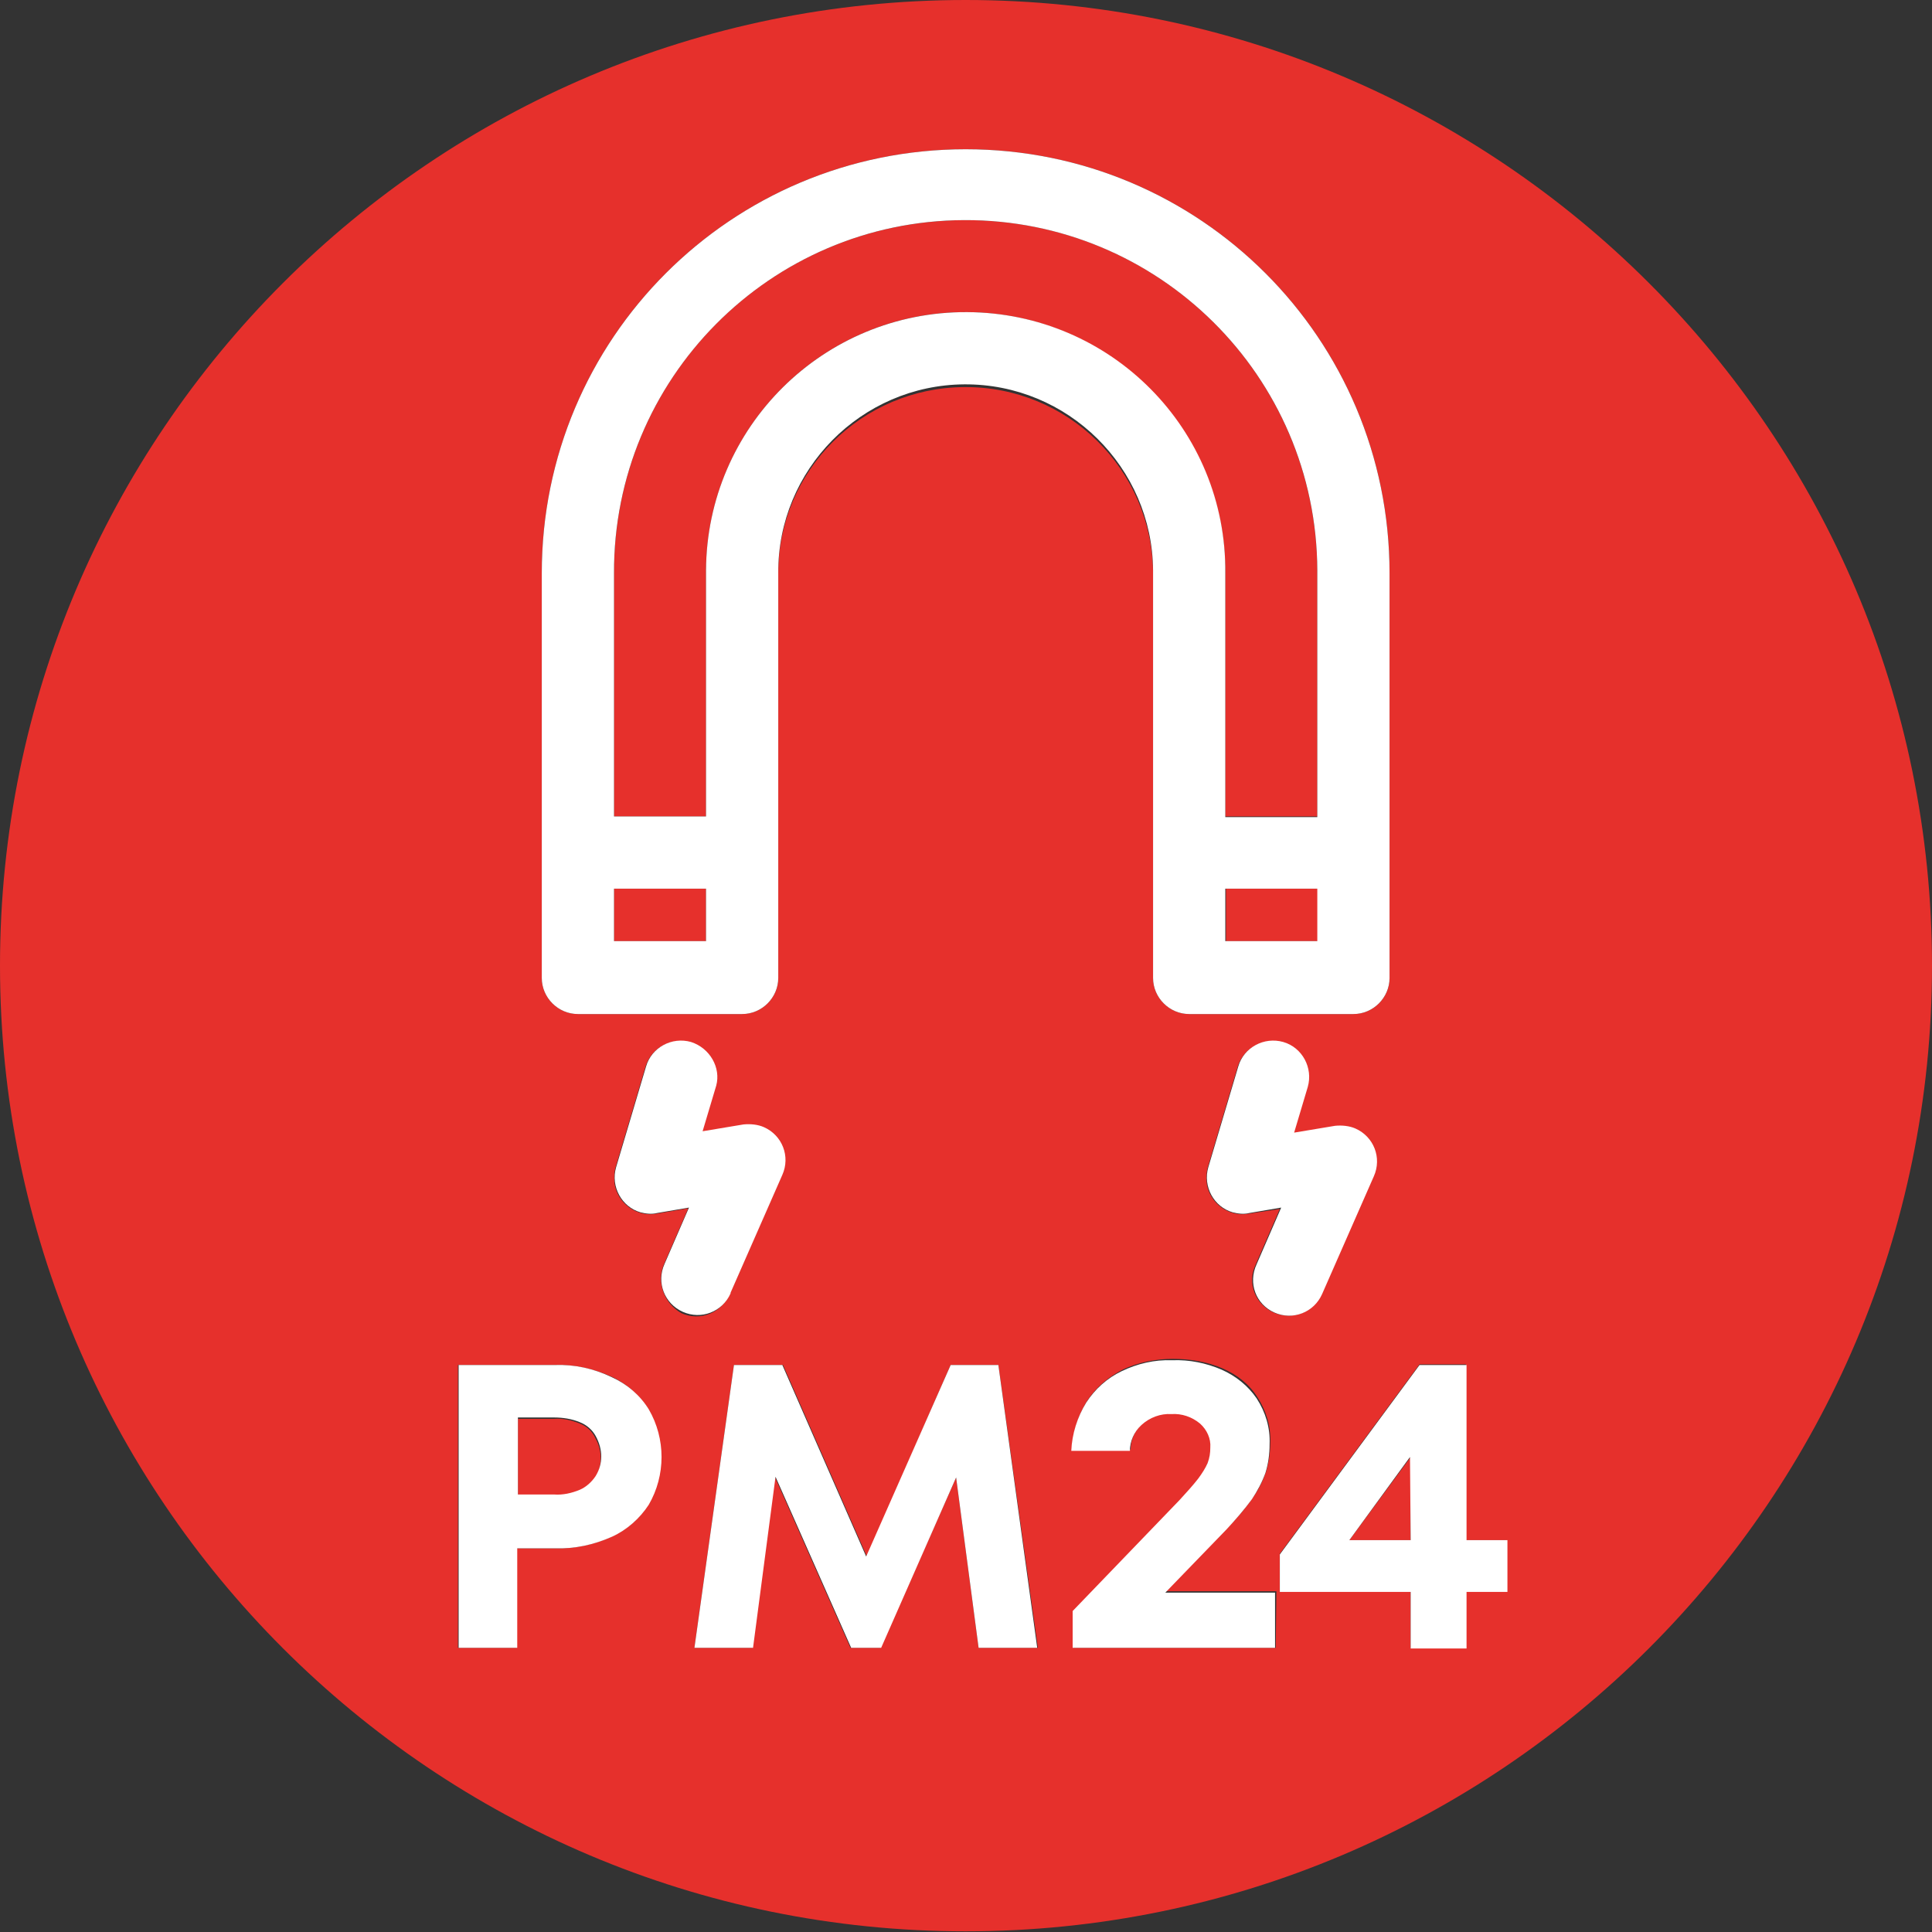
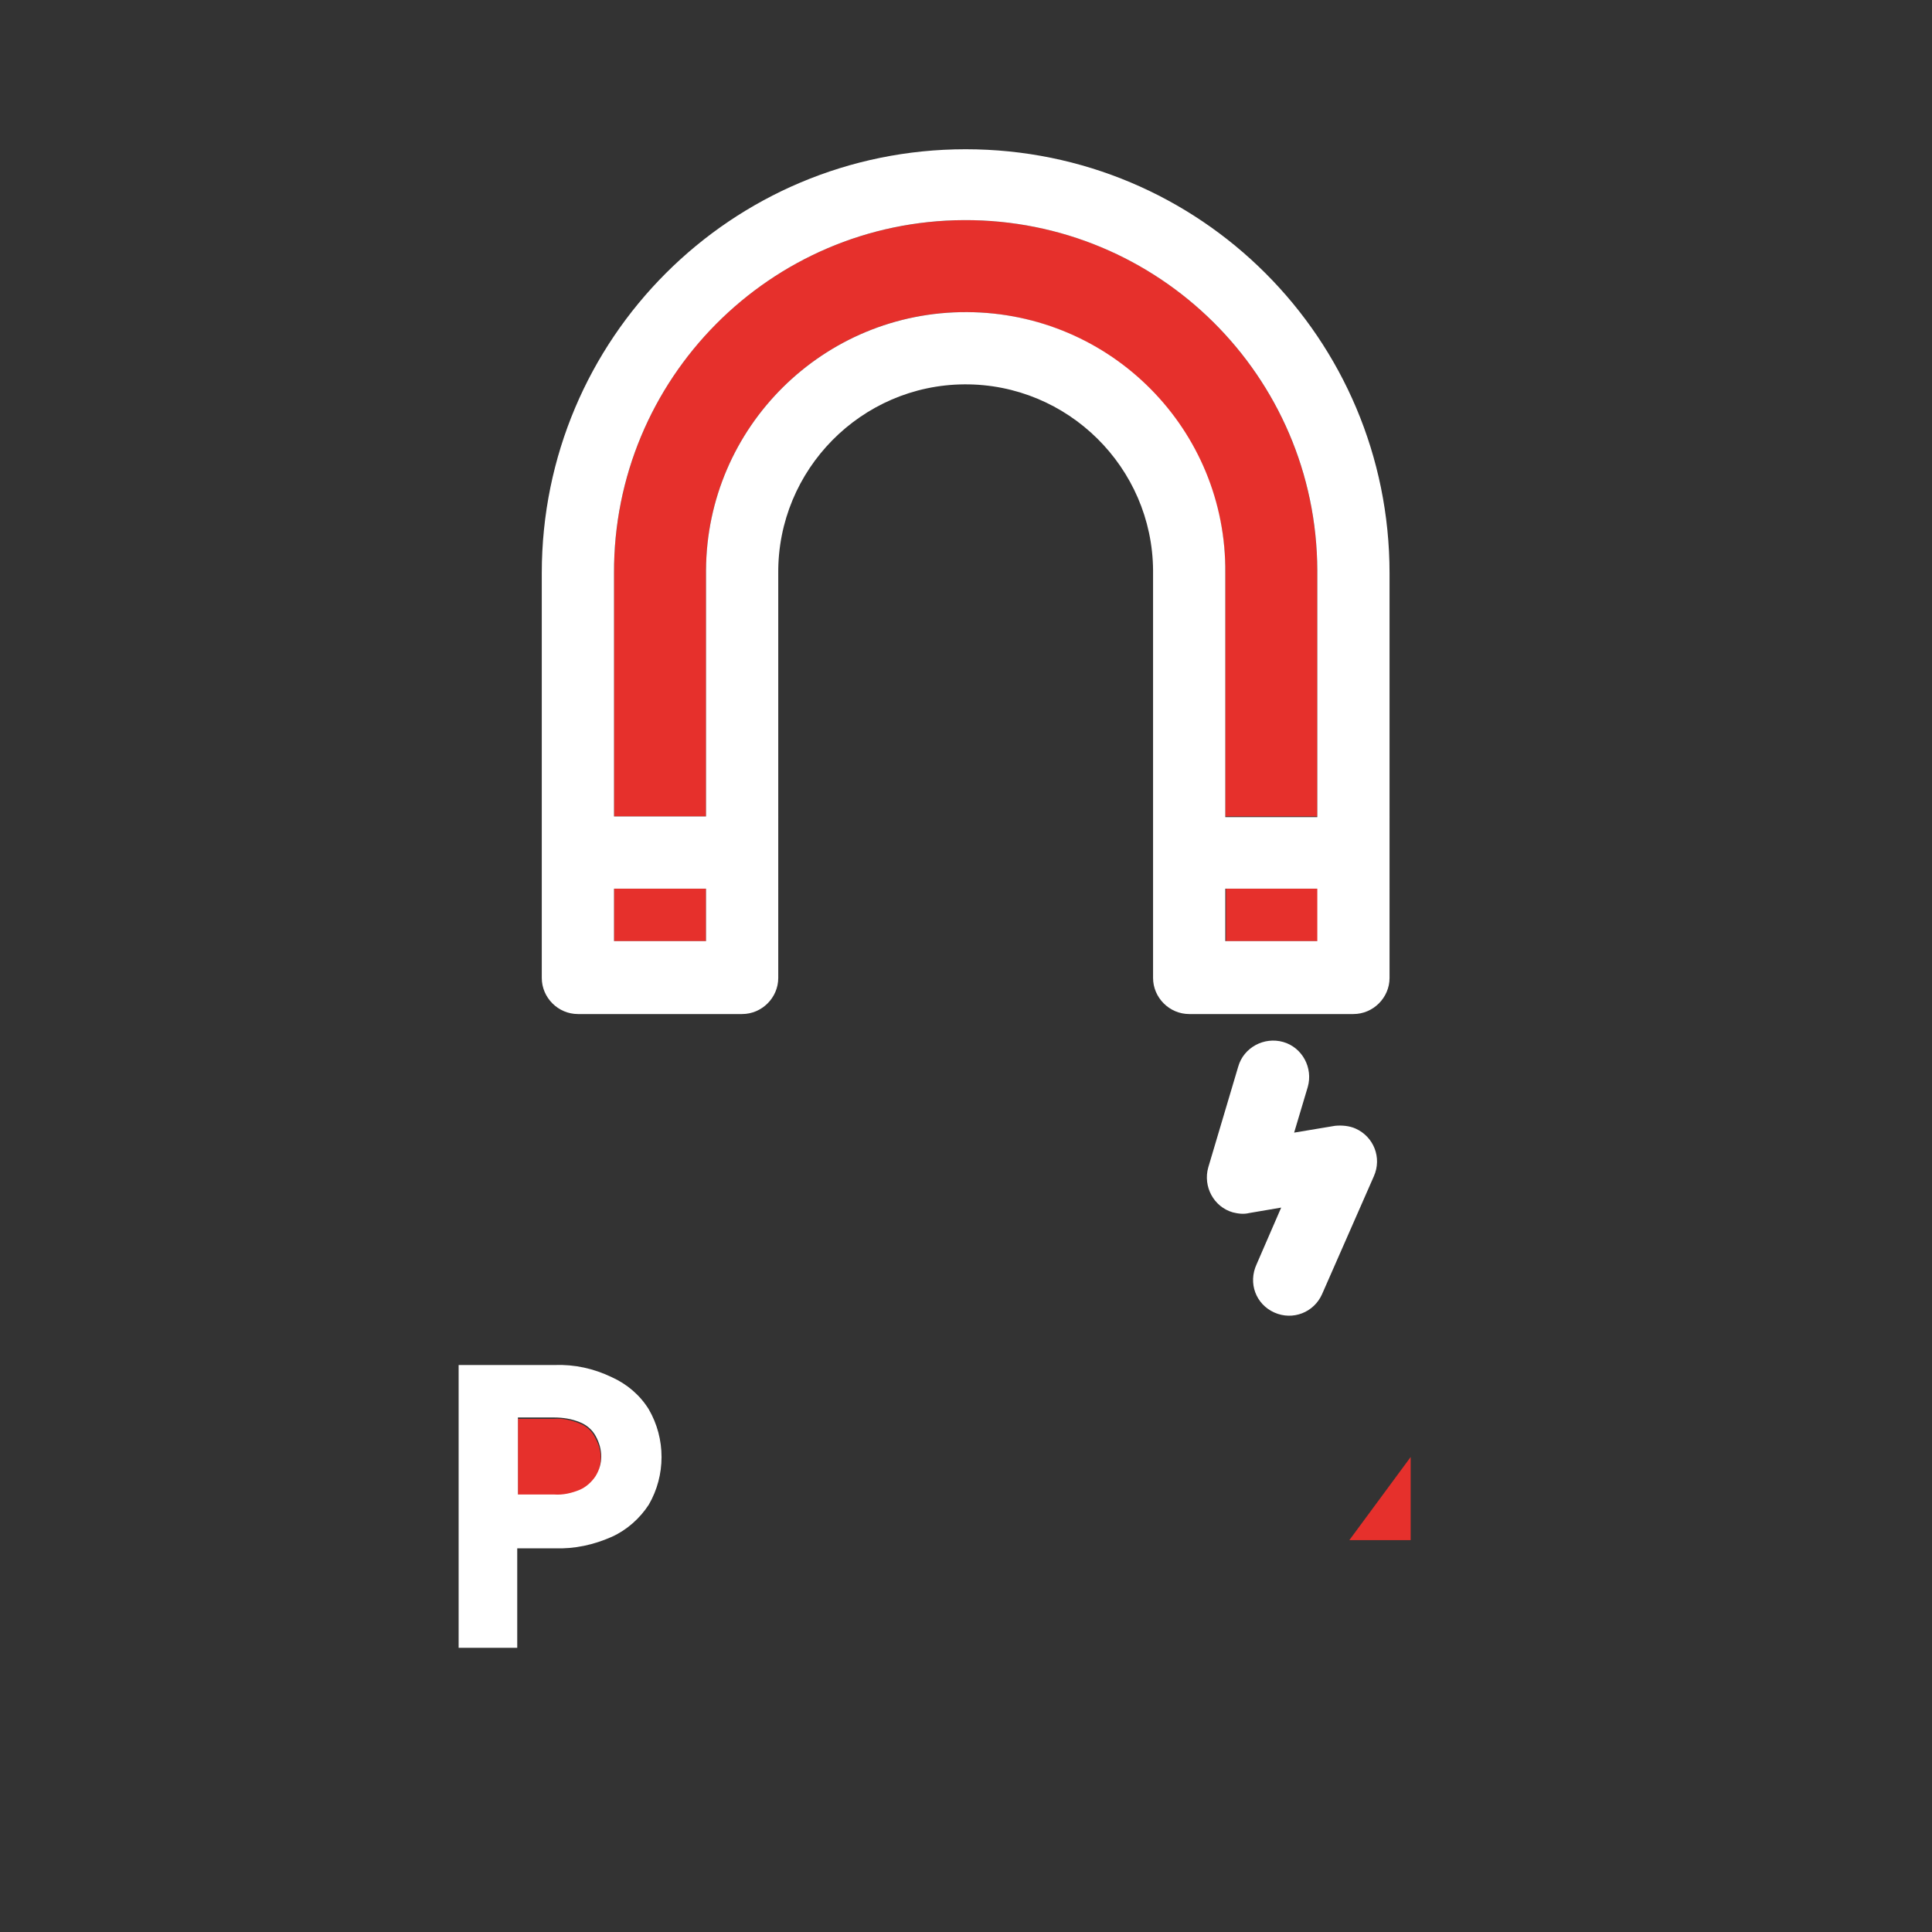
<svg xmlns="http://www.w3.org/2000/svg" version="1.1" id="Capa_1" x="0px" y="0px" viewBox="0 0 283.5 283.5" style="enable-background:new 0 0 283.5 283.5;" xml:space="preserve">
  <rect x="0" y="0" width="283.5" height="283.5" fill="#333333" stroke="none" />
  <style type="text/css">
	.st0{fill:#E6302C;}
	.st1{fill:#FFFFFF;}
</style>
  <g id="Capa_2_1_">
    <g id="Capa_1-2">
      <g>
        <g>
          <rect x="90.1" y="130.4" class="st0" width="13.5" height="7.7" />
          <rect x="179.9" y="130.4" class="st0" width="13.5" height="7.7" />
          <path class="st0" d="M103.6,84.1c-0.1-21.1,16.9-38.2,37.9-38.3s38.2,16.9,38.3,37.9c0,0.1,0,0.3,0,0.4v35.7h13.5V84.1      c0.1-28.5-22.9-51.7-51.4-51.8S90.3,55.1,90.1,83.6c0,0.2,0,0.3,0,0.5v35.7h13.5V84.1z" />
          <path class="st0" d="M85.1,208.9c-1.2-0.5-2.5-0.8-3.8-0.7h-5.3v11.3h5.3c1.3,0,2.6-0.2,3.8-0.7c1-0.4,1.8-1.1,2.3-2      c1-1.8,1-3.9,0-5.7C86.9,210,86.1,209.3,85.1,208.9z" />
-           <path class="st0" d="M141.7,0C63.5,0,0,63.5,0,141.7s63.5,141.7,141.7,141.7S283.5,220,283.5,141.7c0,0,0,0,0,0      C283.5,63.5,220,0,141.7,0z M79.5,84.1c0-34.4,27.8-62.2,62.2-62.2s62.2,27.8,62.2,62.2v59.4c0,2.9-2.4,5.3-5.3,5.3c0,0,0,0,0,0      h-24.1c-2.9,0-5.3-2.4-5.3-5.3V84.1c-0.1-15.2-12.5-27.4-27.7-27.3c-15.1,0.1-27.3,12.3-27.3,27.3v59.4c0,2.9-2.4,5.3-5.3,5.3      c0,0,0,0,0,0H84.8c-2.9,0-5.3-2.4-5.3-5.3c0,0,0,0,0,0L79.5,84.1z M183.2,178.1c-2.9,0.5-5.6-1.5-6.1-4.3      c-0.1-0.8-0.1-1.6,0.1-2.4l4.4-14.8c0.8-2.8,3.8-4.4,6.6-3.6s4.4,3.8,3.6,6.6l-2,6.7l6-1c2.9-0.5,5.6,1.5,6.1,4.3      c0.2,1,0,2.1-0.4,3l-7.6,17.3c-1.2,2.7-4.3,3.9-7,2.7c-2.7-1.2-3.9-4.3-2.7-6.9l3.6-8.3L183.2,178.1z M95.1,220.8      c-1.3,2.1-3.2,3.7-5.4,4.7c-2.6,1.2-5.5,1.8-8.4,1.7h-5.5v14.6h-8.6v-41.5h14.1c2.9-0.1,5.7,0.5,8.4,1.7c2.2,1,4.1,2.7,5.4,4.7      C97.6,211.1,97.6,216.4,95.1,220.8L95.1,220.8z M97.4,185.6l3.6-8.3l-4.7,0.8c-2.9,0.5-5.6-1.5-6.1-4.3      c-0.1-0.8-0.1-1.6,0.1-2.4l4.4-14.8c0.8-2.8,3.7-4.4,6.6-3.6c2.8,0.8,4.4,3.7,3.6,6.6c0,0,0,0.1,0,0.1l-2,6.7l6-1      c2.9-0.5,5.6,1.5,6.1,4.3c0.2,1,0,2.1-0.4,3l-7.6,17.3c-1.2,2.7-4.3,3.9-7,2.7C97.5,191.3,96.3,188.2,97.4,185.6L97.4,185.6z       M143.6,241.8l-3.3-25l-11.1,25h-4.4l-11.1-25.1l-3.3,25.1h-8.5l5.8-41.5h7.2l12.3,28.1l12.3-28.1h7l5.8,41.5L143.6,241.8z       M187.2,241.8h-29.7v-5.4l15.7-16.3c1.1-1.2,2-2.2,2.7-3.1c0.6-0.7,1.1-1.6,1.4-2.5c0.3-0.7,0.4-1.5,0.4-2.3      c0-1.3-0.5-2.6-1.5-3.5c-1.2-1-2.6-1.4-4.2-1.4c-1.6-0.1-3.2,0.5-4.4,1.6c-1.1,1-1.7,2.4-1.7,3.8h-8.6c0.1-2.5,0.9-5,2.2-7.1      c1.3-2,3.1-3.5,5.2-4.6c2.3-1.1,4.9-1.6,7.4-1.6c2.5,0,5,0.4,7.3,1.4c2.1,0.9,3.9,2.3,5.1,4.2c1.3,2,2,4.3,1.9,6.7      c0,1.4-0.2,2.8-0.6,4.2c-0.5,1.4-1.1,2.7-2,3.9c-1.1,1.6-2.3,3-3.7,4.4l-9,9.3h16.2L187.2,241.8z M221.1,233.5h-6v8.3H207v-8.3      h-19.2v-5.5l20.5-27.8h6.8V226h6L221.1,233.5z" />
          <polygon class="st0" points="207,226 207,213.8 198,226     " />
        </g>
        <g>
-           <polygon class="st1" points="129.3,241.8 140.3,216.8 143.6,241.8 152.2,241.8 146.5,200.3 139.5,200.3 127.1,228.4       114.8,200.3 107.7,200.3 101.9,241.8 110.5,241.8 113.8,216.7 124.9,241.8     " />
          <path class="st1" d="M81.4,200.3H67.3v41.5h8.6v-14.6h5.5c2.9,0.1,5.7-0.5,8.4-1.7c2.2-1,4.1-2.7,5.4-4.7c2.5-4.3,2.5-9.7,0-14      c-1.3-2.1-3.2-3.7-5.4-4.7C87.1,200.8,84.3,200.2,81.4,200.3z M87.4,216.6c-0.6,0.9-1.4,1.6-2.3,2c-1.2,0.5-2.5,0.8-3.8,0.7      h-5.3v-11.3h5.3c1.3,0,2.6,0.2,3.8,0.7c1,0.4,1.8,1.1,2.3,2C88.5,212.7,88.5,214.8,87.4,216.6L87.4,216.6z" />
-           <path class="st1" d="M101.4,152.9c-2.8-0.8-5.8,0.8-6.6,3.6c0,0,0,0,0,0l-4.4,14.8c-0.8,2.8,0.8,5.8,3.6,6.6      c0.8,0.2,1.6,0.3,2.4,0.1l4.7-0.8l-3.6,8.3c-1.2,2.7,0,5.8,2.7,7c2.7,1.2,5.8,0,7-2.7c0,0,0,0,0-0.1l7.6-17.3      c1.2-2.7,0-5.8-2.7-7c-0.9-0.4-2-0.5-3-0.4l-6,1l2-6.7C105.8,156.7,104.2,153.8,101.4,152.9z" />
-           <path class="st1" d="M175.8,217c-0.7,0.9-1.6,1.9-2.7,3.1l-15.7,16.3v5.4h29.7v-8.1H171l9-9.3c1.3-1.4,2.6-2.9,3.7-4.4      c0.8-1.2,1.5-2.5,2-3.9c0.4-1.3,0.6-2.7,0.6-4.2c0.1-2.4-0.6-4.7-1.9-6.7c-1.3-1.9-3.1-3.3-5.1-4.2c-2.3-1-4.8-1.5-7.3-1.4      c-2.6-0.1-5.1,0.5-7.4,1.6c-2.1,1-3.9,2.6-5.2,4.6c-1.3,2.1-2.1,4.6-2.2,7.1h8.6c0-1.4,0.6-2.8,1.7-3.8c1.2-1.1,2.8-1.7,4.4-1.6      c1.5-0.1,3,0.4,4.2,1.4c1,0.9,1.6,2.2,1.5,3.5c0,0.8-0.1,1.5-0.4,2.3C176.9,215.4,176.4,216.2,175.8,217z" />
-           <path class="st1" d="M208.3,200.3l-20.5,27.8v5.5H207v8.3h8.2v-8.3h6V226h-6v-25.7L208.3,200.3z M207,226h-9l8.9-12.2L207,226z" />
          <path class="st1" d="M187,192.6c2.7,1.2,5.8,0,7-2.7c0,0,0,0,0,0l7.6-17.3c1.2-2.7,0-5.8-2.7-7c-0.9-0.4-2-0.5-3-0.4l-6,1l2-6.7      c0.8-2.8-0.8-5.8-3.6-6.6s-5.8,0.8-6.6,3.6l0,0l-4.4,14.8c-0.8,2.8,0.8,5.8,3.6,6.6c0.8,0.2,1.6,0.3,2.4,0.1l4.7-0.8l-3.6,8.3      C183.1,188.3,184.3,191.4,187,192.6C187,192.6,187,192.6,187,192.6z" />
          <path class="st1" d="M169.2,84.1v59.4c0,2.9,2.4,5.3,5.3,5.3h24.1c2.9,0,5.3-2.4,5.3-5.3c0,0,0,0,0,0V84.1      c0-34.4-27.8-62.2-62.2-62.2S79.5,49.7,79.5,84.1v59.4c0,2.9,2.4,5.3,5.3,5.3c0,0,0,0,0,0h24.1c2.9,0,5.3-2.4,5.3-5.3      c0,0,0,0,0,0V84.1c-0.1-15.2,12.2-27.6,27.3-27.7c15.2-0.1,27.6,12.2,27.7,27.3C169.2,83.9,169.2,84,169.2,84.1z M193.3,138.1      h-13.5v-7.7h13.5V138.1z M103.6,138.1H90.1v-7.7h13.5L103.6,138.1z M103.6,84.1v35.7H90.1V84.1C90,55.6,113,32.4,141.5,32.3      s51.7,22.9,51.8,51.4c0,0.2,0,0.3,0,0.5v35.7h-13.5V84.1C180,63,163,45.9,141.9,45.8c-21.1-0.1-38.2,16.9-38.3,37.9      C103.6,83.8,103.6,83.9,103.6,84.1z" />
        </g>
      </g>
    </g>
  </g>
</svg>